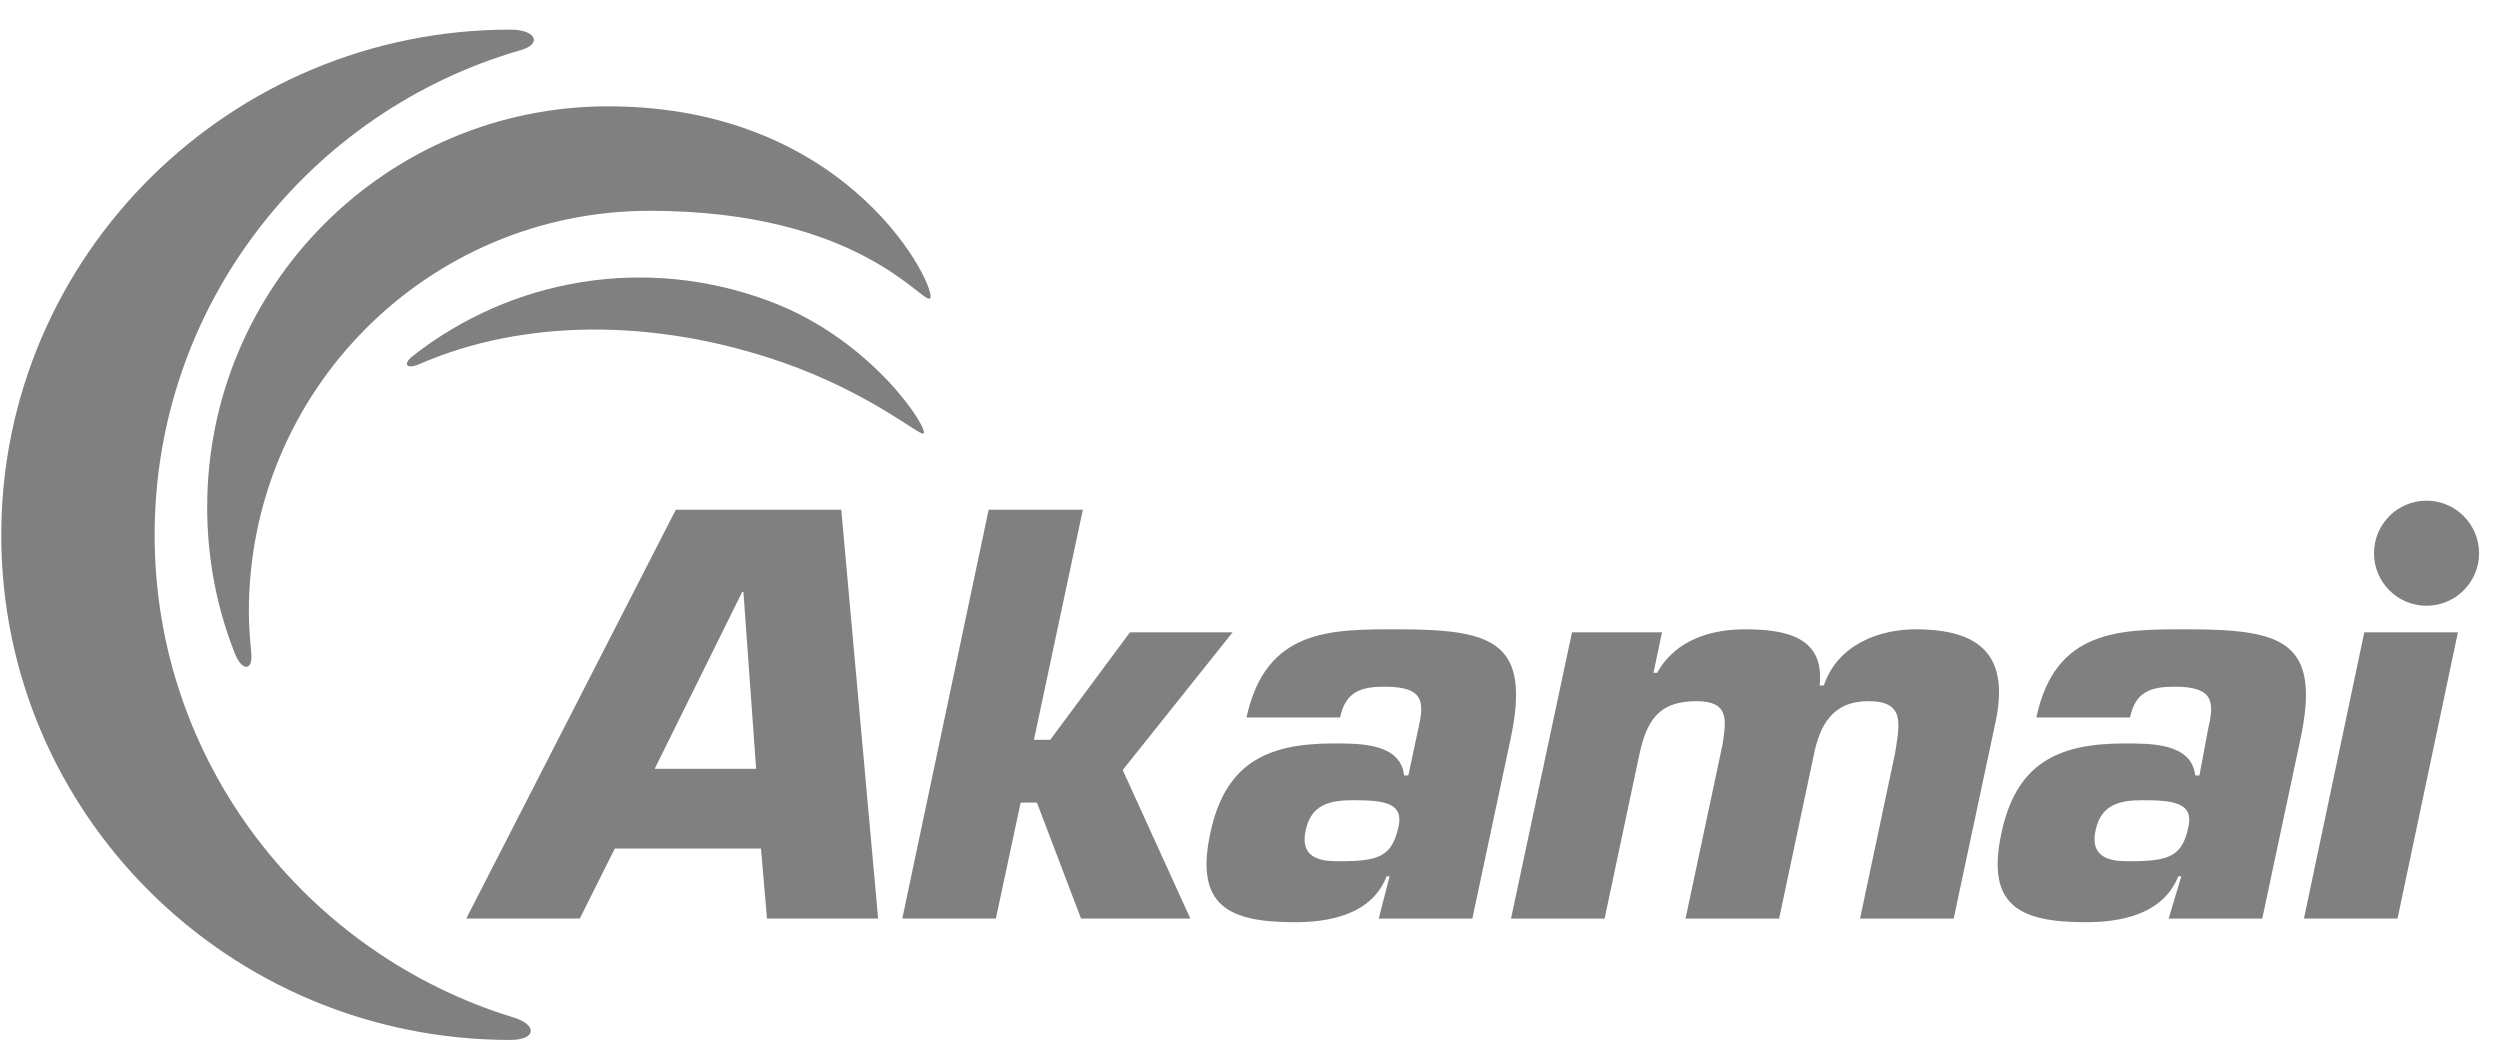
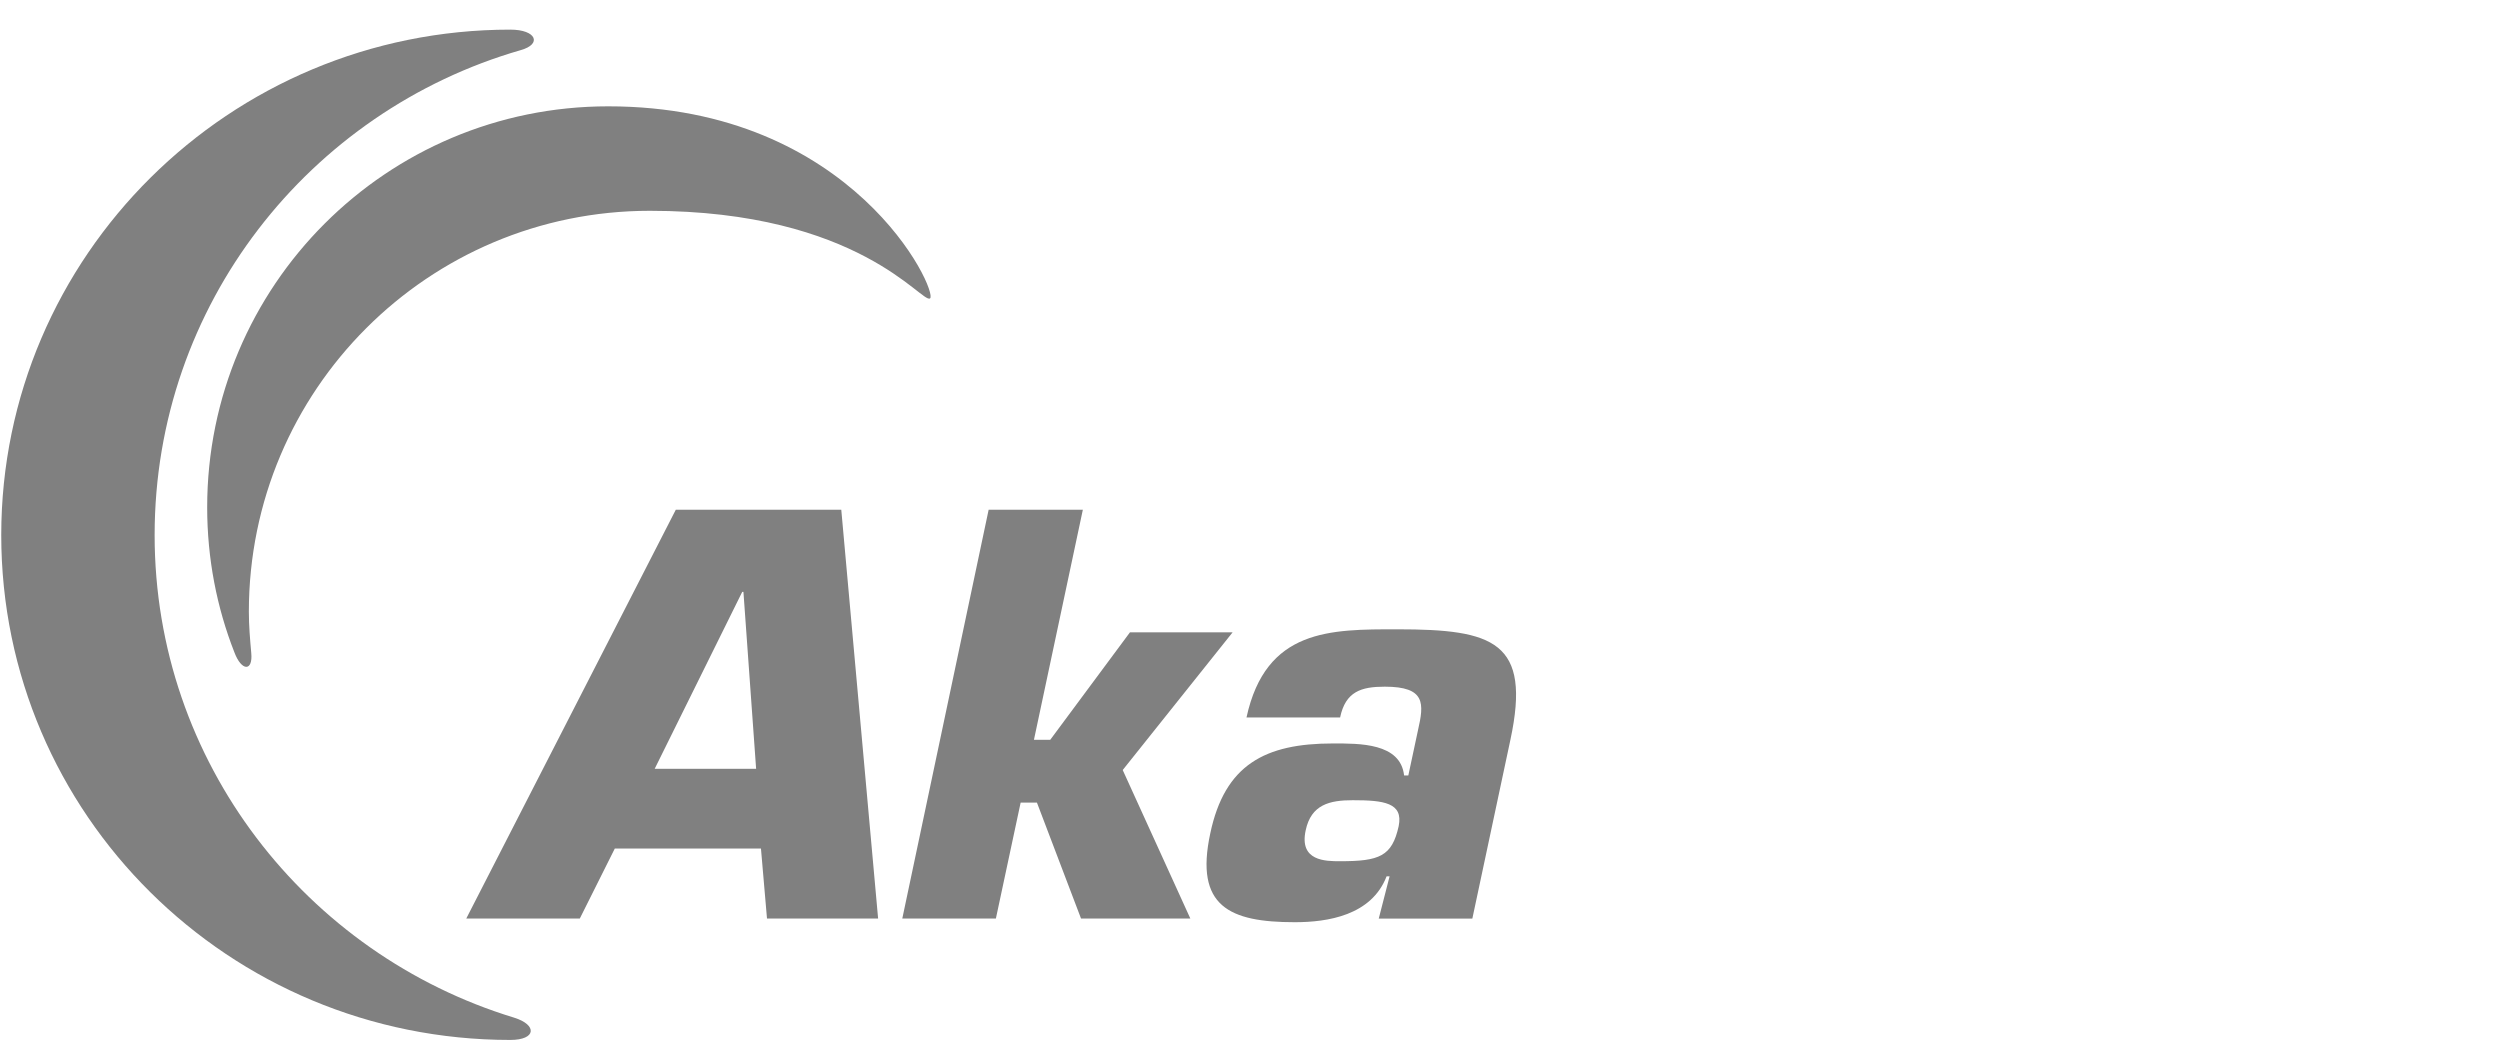
<svg xmlns="http://www.w3.org/2000/svg" width="94" height="40" viewBox="0 0 94 40" fill="none">
  <path d="M28.43 28.907H24.616L27.908 22.254H27.953L28.43 28.907ZM28.612 31.904L28.839 34.538H33.017L31.632 19.166H25.41L17.531 34.538H21.8L23.117 31.904H28.612Z" fill="#808080" />
  <path d="M38.876 27.817H39.489L42.486 23.776H46.346L42.214 28.953L44.757 34.538H40.647L38.989 30.179H38.376L37.445 34.538H33.926L37.173 19.166H40.715L38.876 27.817Z" fill="#808080" />
  <path d="M50.864 30.088C52.023 30.088 52.772 30.179 52.59 31.064C52.34 32.2 51.864 32.382 50.388 32.382C49.843 32.382 48.843 32.382 49.093 31.223C49.298 30.247 50.002 30.088 50.864 30.088ZM51.841 34.539H55.36L56.791 27.817C57.586 24.116 56.155 23.662 52.545 23.662C50.024 23.662 47.595 23.639 46.868 26.977H50.388C50.592 26.001 51.182 25.819 52.068 25.819C53.612 25.819 53.544 26.455 53.317 27.454L52.953 29.157H52.794C52.658 27.931 51.114 27.954 50.115 27.954C47.572 27.954 46.051 28.748 45.506 31.337C44.915 34.084 46.232 34.675 48.685 34.675C49.911 34.675 51.568 34.425 52.136 32.949H52.249L51.841 34.539Z" fill="#808080" />
-   <path d="M62.49 23.776L62.172 25.297H62.309C63.013 24.025 64.398 23.662 65.601 23.662C67.123 23.662 68.621 23.935 68.417 25.774H68.576C69.098 24.23 70.665 23.662 72.027 23.662C74.502 23.662 75.569 24.684 75.025 27.182L73.458 34.539H69.938L71.255 28.317C71.437 27.182 71.618 26.364 70.256 26.364C68.894 26.364 68.417 27.273 68.19 28.43L66.895 34.539H63.376L64.761 28.022C64.92 27.045 65.011 26.364 63.785 26.364C62.331 26.364 61.9 27.136 61.627 28.43L60.333 34.539H56.814L59.107 23.776H62.49Z" fill="#808080" />
-   <path d="M80.565 30.088C81.7 30.088 82.472 30.179 82.29 31.064C82.063 32.2 81.564 32.382 80.088 32.382C79.566 32.382 78.544 32.382 78.794 31.223C78.998 30.247 79.702 30.088 80.565 30.088ZM81.541 34.539H85.061L86.491 27.817C87.286 24.116 85.855 23.662 82.245 23.662C79.725 23.662 77.272 23.639 76.568 26.977H80.088C80.292 26.001 80.883 25.819 81.768 25.819C83.312 25.819 83.244 26.455 83.017 27.454L82.699 29.157H82.54C82.404 27.931 80.86 27.954 79.861 27.954C77.318 27.954 75.796 28.748 75.251 31.337C74.661 34.084 75.978 34.675 78.43 34.675C79.656 34.675 81.314 34.425 81.904 32.949H82.018L81.541 34.539Z" fill="#808080" />
-   <path d="M90.147 34.538H86.628L88.898 23.775H92.418L90.147 34.538Z" fill="#808080" />
  <path d="M19.325 38.262C11.514 35.878 5.814 28.657 5.814 20.12C5.814 11.469 11.627 4.18 19.575 1.886C20.392 1.659 20.165 1.114 19.189 1.114C8.63 1.114 0.047 9.629 0.047 20.12C0.047 30.61 8.607 39.102 19.189 39.102C20.165 39.102 20.21 38.535 19.325 38.262Z" fill="#808080" />
  <path d="M9.447 24.548C9.402 24.048 9.357 23.526 9.357 23.003C9.357 14.67 16.101 7.926 24.434 7.926C32.313 7.926 34.675 11.446 34.97 11.219C35.288 10.969 32.109 3.998 22.867 3.998C14.534 3.998 7.79 10.742 7.79 19.075C7.79 21.005 8.153 22.845 8.812 24.525C9.084 25.252 9.516 25.252 9.447 24.548Z" fill="#808080" />
-   <path d="M15.76 13.694C19.666 11.991 24.593 11.946 29.43 13.626C32.677 14.761 34.561 16.373 34.72 16.305C34.97 16.192 32.836 12.786 28.953 11.333C24.253 9.562 19.212 10.492 15.533 13.376C15.124 13.694 15.283 13.899 15.76 13.694Z" fill="#808080" />
-   <path d="M93.213 20.801C93.213 21.891 92.327 22.776 91.237 22.776C90.147 22.776 89.262 21.891 89.262 20.801C89.262 19.711 90.147 18.825 91.237 18.825C92.327 18.825 93.213 19.711 93.213 20.801Z" fill="#808080" />
</svg>